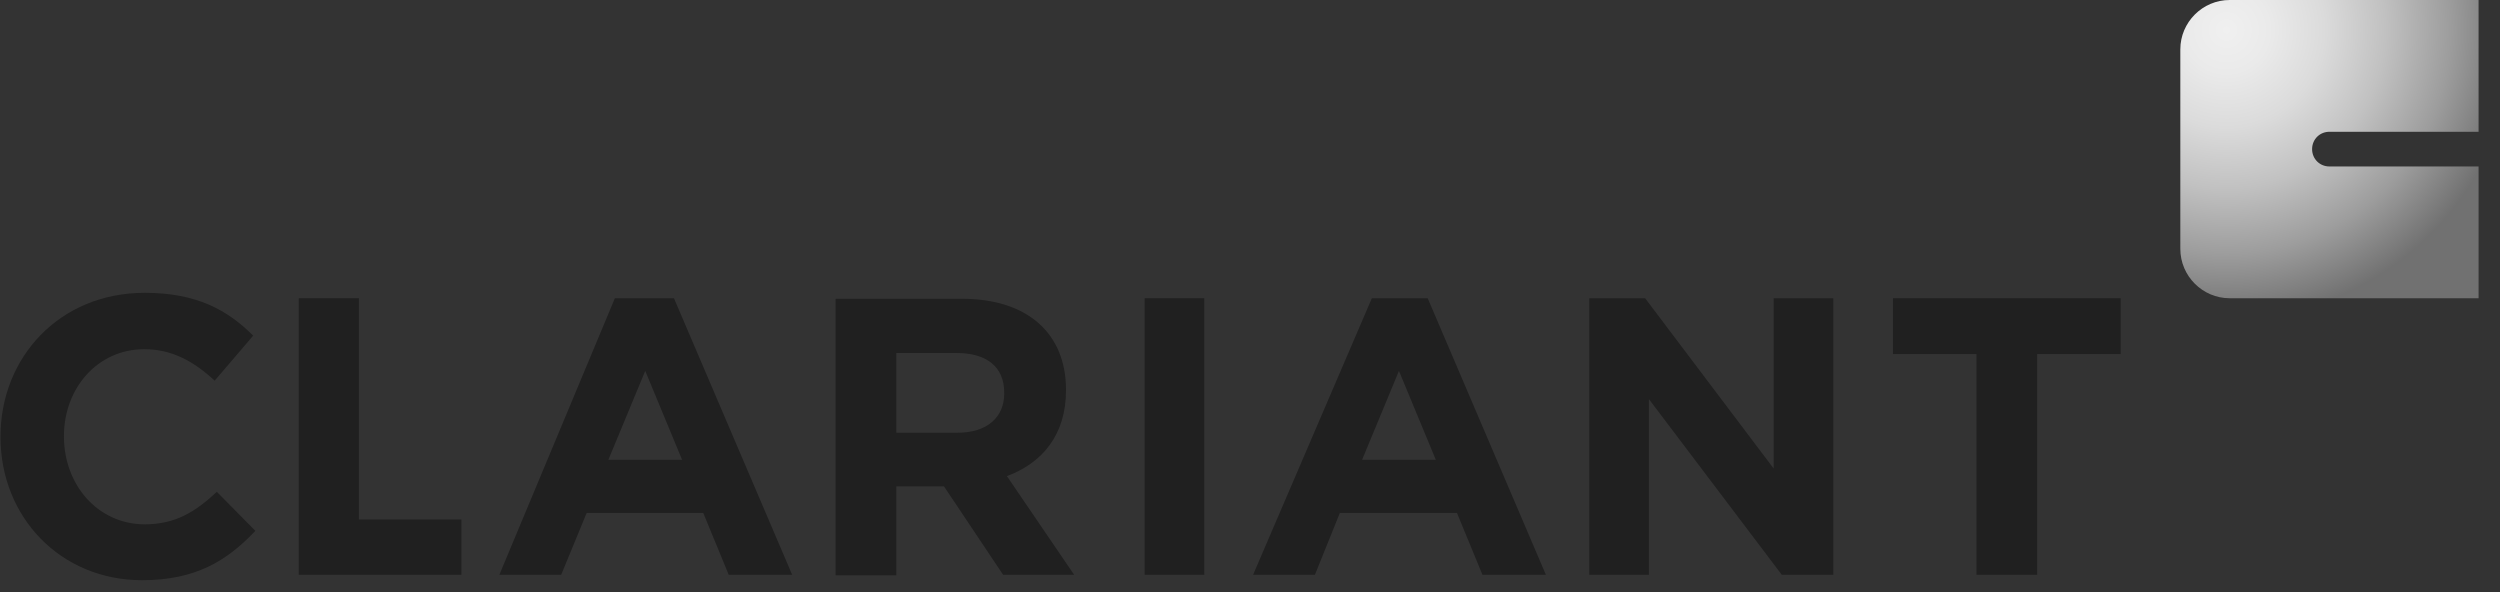
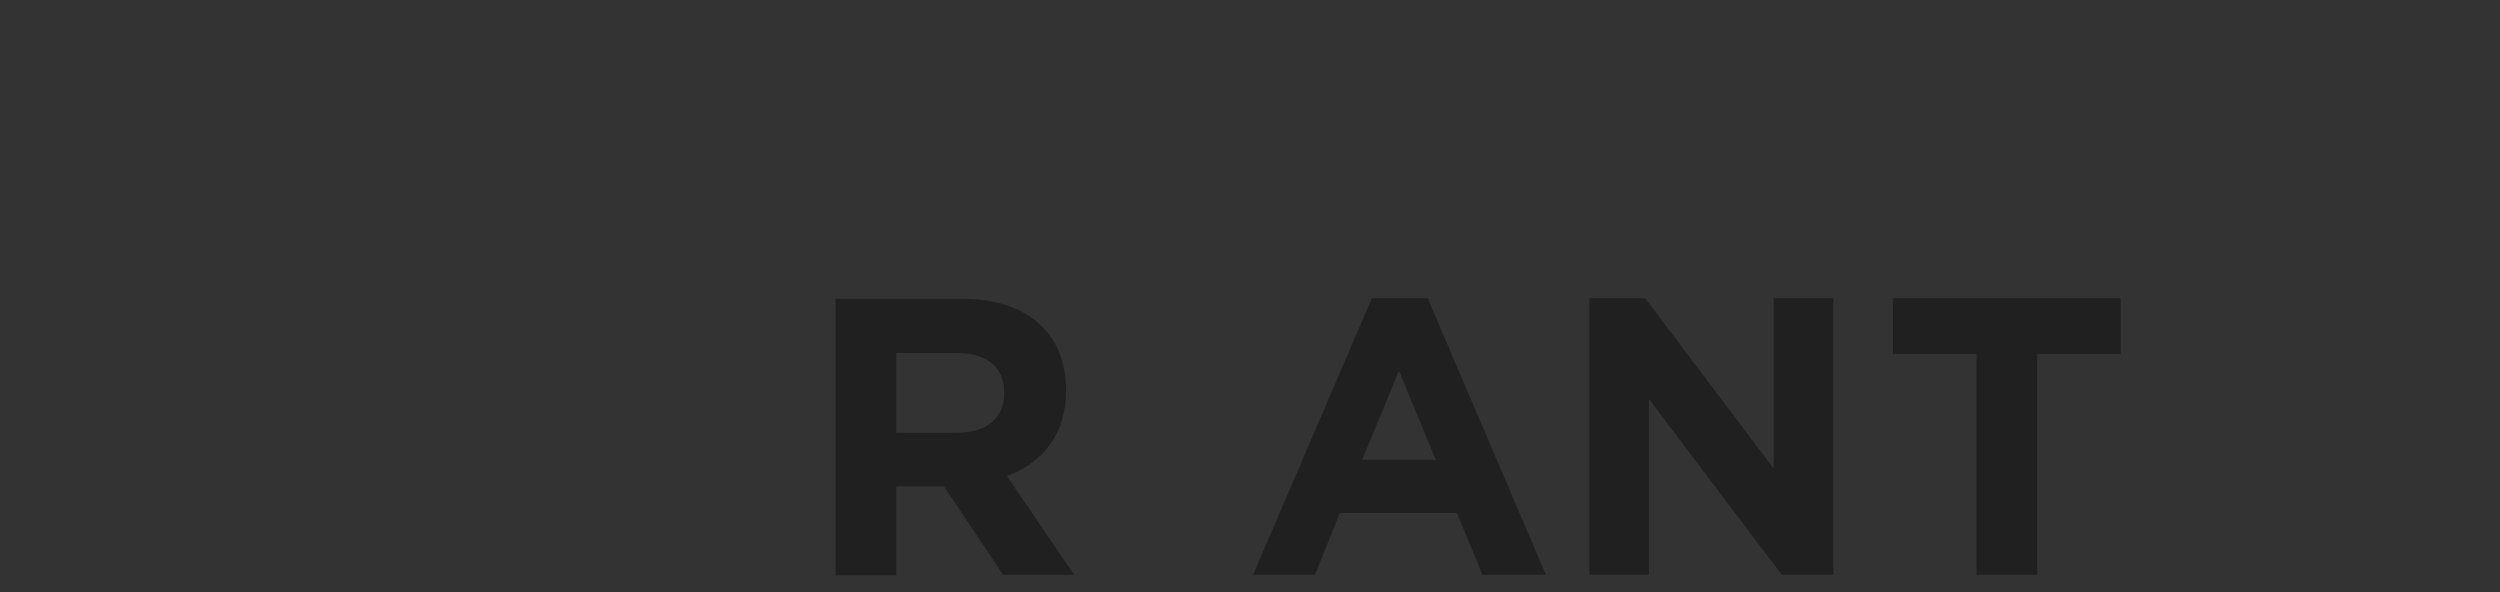
<svg xmlns="http://www.w3.org/2000/svg" width="114" height="27" viewBox="0 0 114 27" fill="none">
  <rect x="0" y="0" width="114" height="27" fill="#333333" stroke="none" />
-   <path d="M52.196 26.21H54.916V13.6H52.196V26.21Z" fill="#202020" />
  <path d="M45.792 17.951C45.792 19.015 45.025 19.732 43.665 19.732H40.871V16.097H43.616C44.976 16.097 45.792 16.715 45.792 17.902V17.951ZM45.915 21.71C47.523 21.116 48.61 19.831 48.61 17.803V17.778C48.61 15.182 46.83 13.624 43.863 13.624H38.102V26.235H40.871V22.18H43.047L45.742 26.21H48.981L45.915 21.71Z" fill="#202020" />
-   <path d="M27.741 20.968L29.423 16.913L31.104 20.968H27.741V20.968ZM30.733 13.6H28.038L22.771 26.21H25.59L26.752 23.391H32.068L33.23 26.21H36.123L30.733 13.6Z" fill="#202020" />
-   <path d="M13.622 26.21H21.04V23.688H16.367V13.6H13.622V26.21Z" fill="#202020" />
-   <path d="M2.916 19.905V19.88C2.916 17.704 4.449 15.924 6.575 15.924C7.836 15.924 8.825 16.468 9.79 17.358L11.545 15.306C10.383 14.143 8.974 13.352 6.6 13.352C2.718 13.352 0.023 16.295 0.023 19.905V19.93C0.023 23.589 2.767 26.457 6.476 26.457C8.9 26.457 10.334 25.592 11.644 24.207L9.889 22.427C8.9 23.342 8.009 23.91 6.575 23.91C4.424 23.886 2.916 22.081 2.916 19.905Z" fill="#202020" />
  <path d="M62.111 20.968L63.792 16.913L65.474 20.968H62.111V20.968ZM65.103 13.6H62.556L57.141 26.21H59.96L61.097 23.391H66.438L67.6 26.21H70.493L65.103 13.6Z" fill="#202020" />
  <path d="M81.249 26.21H83.598V13.6H80.878V21.364L75.018 13.6H72.471V26.21H75.191V18.199L81.249 26.21Z" fill="#202020" />
  <path d="M96.703 16.146V13.6H86.318V16.146H90.126V26.21H92.895V16.146H96.703Z" fill="#202020" />
-   <path d="M113.023 7.591H106.223C105.778 7.591 105.432 7.245 105.432 6.8C105.432 6.355 105.778 6.009 106.223 6.009H113.023V0H101.673C100.437 0 99.423 1.014 99.423 2.25V11.35C99.423 12.586 100.437 13.6 101.673 13.6H113.023V7.591Z" fill="url(#paint0_radial_3615_7131)" />
  <defs>
    <radialGradient id="paint0_radial_3615_7131" cx="0" cy="0" r="1" gradientUnits="userSpaceOnUse" gradientTransform="translate(101.525 1.36) scale(13.188)">
      <stop stop-color="#F0F0F0" />
      <stop offset="0.149" stop-color="#EAEAEA" />
      <stop offset="0.338" stop-color="#DBDBDB" />
      <stop offset="0.549" stop-color="#C1C1C1" />
      <stop offset="0.775" stop-color="#9D9D9D" />
      <stop offset="1" stop-color="#717171" />
    </radialGradient>
  </defs>
</svg>